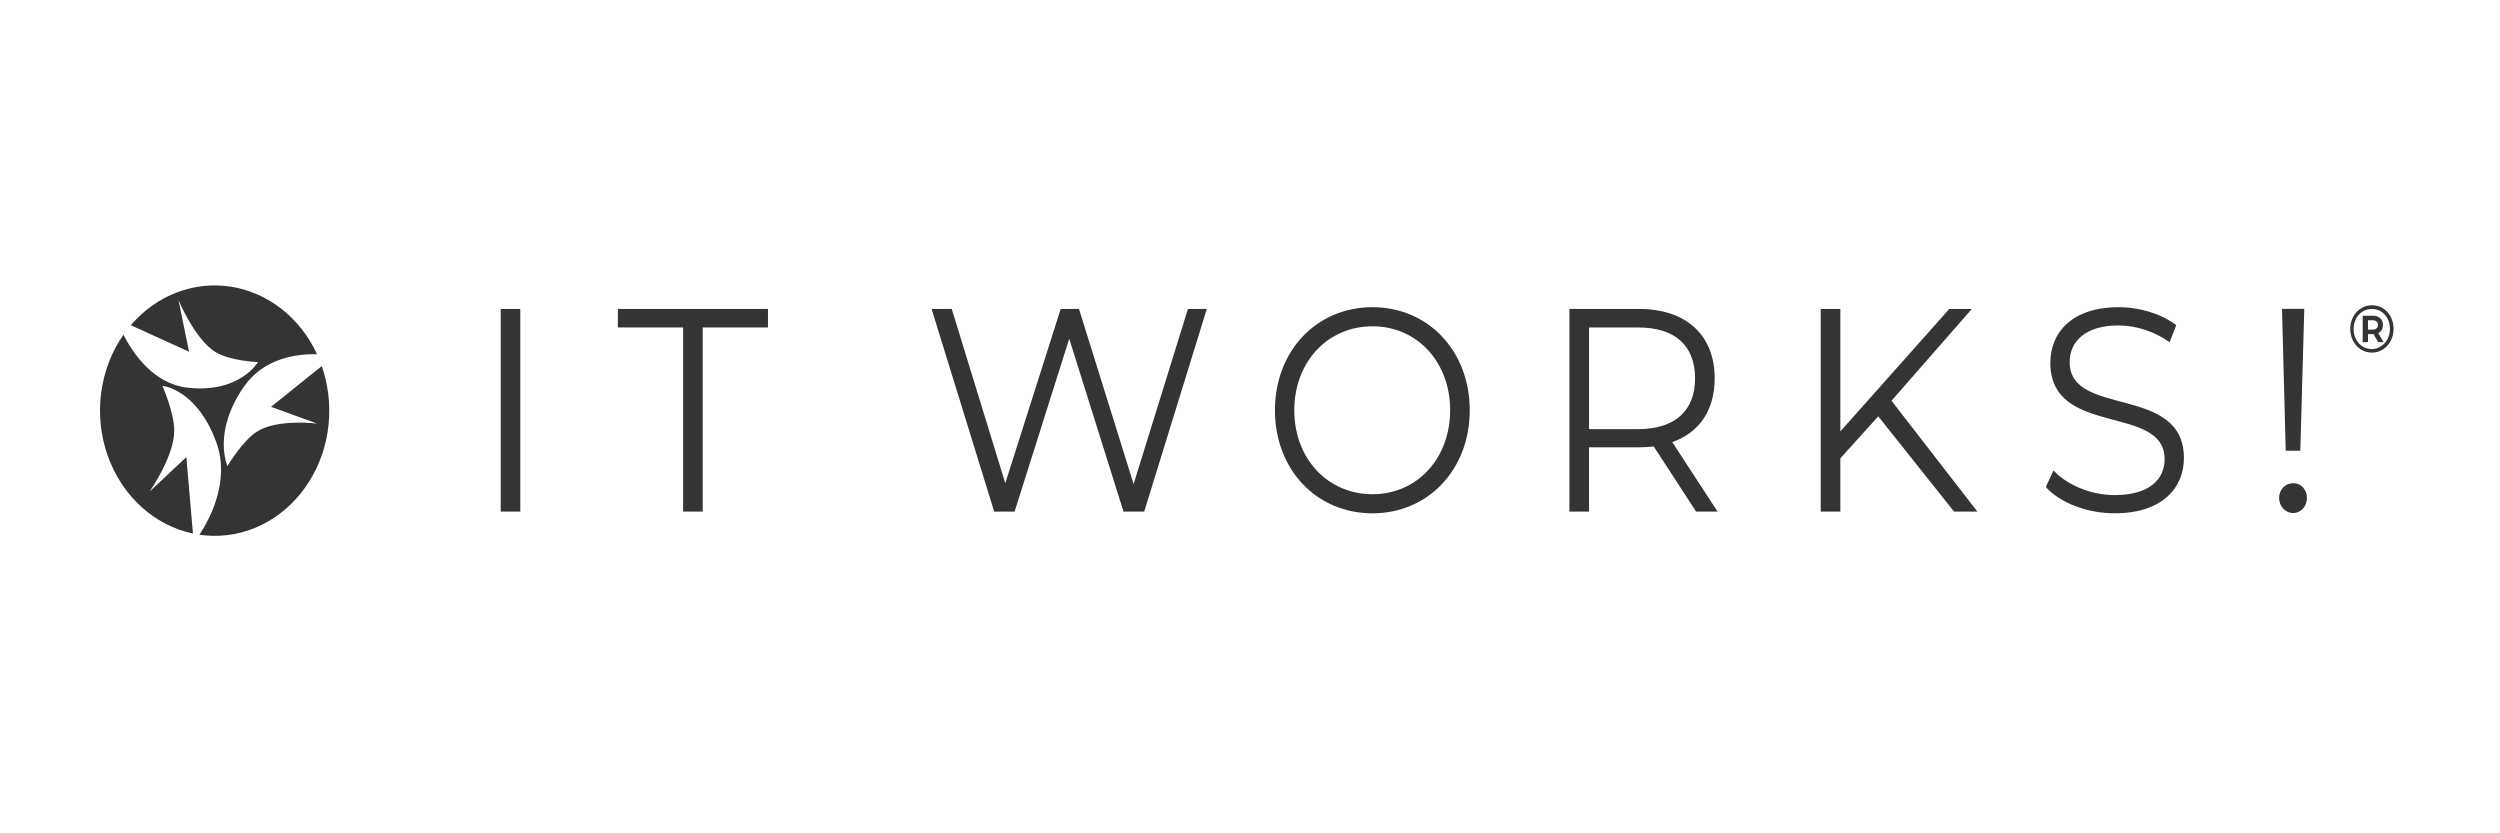
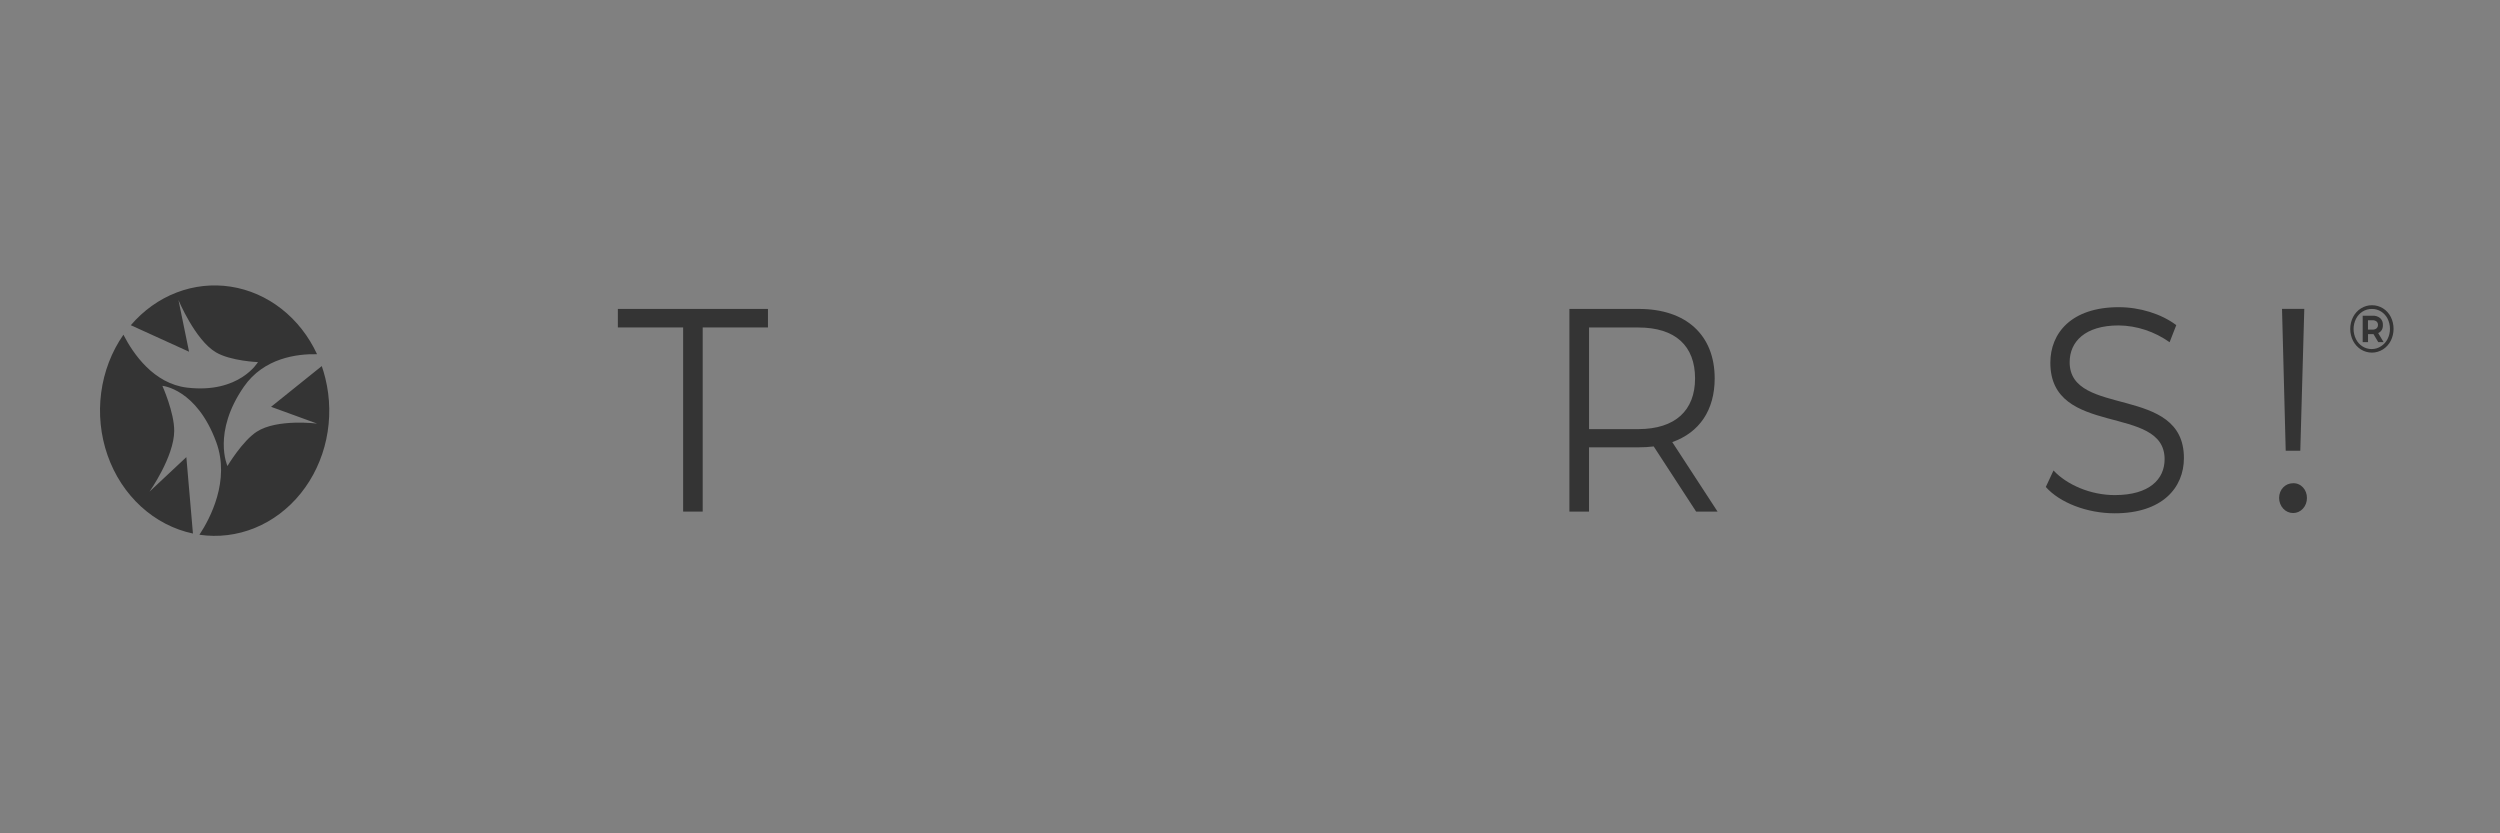
<svg xmlns="http://www.w3.org/2000/svg" width="1200" height="400" viewBox="0 0 1200 400" fill="none">
  <rect x="0" y="0" width="1200" height="400" fill="#808080" stroke="none" />
  <g clip-path="url(#clip0_601_10)">
-     <rect width="1200" height="400" fill="white" />
    <path d="M154.447 175.718L130.11 195.27L152.209 203.322C152.209 203.322 133.026 200.892 123.249 207.211C116.317 211.695 109.181 223.691 109.181 223.691C109.181 223.691 101.808 207.63 117.072 185.606C126.625 171.828 142.49 169.803 152.183 170.019C148.186 161.377 142.338 153.917 135.135 148.273C127.931 142.629 119.587 138.968 110.81 137.602C102.033 136.235 93.084 137.204 84.724 140.425C76.363 143.646 68.838 149.024 62.789 156.102L90.746 168.825L85.662 144.021C85.662 144.021 93.636 163.204 103.637 169.111C110.709 173.301 123.818 173.811 123.818 173.811C123.818 173.811 114.974 188.999 89.838 186.066C73.788 184.174 63.953 169.845 59.24 160.669C53.569 168.808 49.894 178.392 48.56 188.516C47.227 198.639 48.281 208.966 51.623 218.52C54.964 228.075 60.482 236.541 67.654 243.116C74.827 249.692 83.418 254.161 92.613 256.1L89.448 219.418L71.773 235.975C71.773 235.975 83.546 219.285 83.622 206.848C83.693 198.056 77.944 185.201 77.944 185.201C77.944 185.201 94.371 186.597 103.79 212.197C110.588 230.688 100.804 248.977 95.721 256.68C104.701 258.001 113.841 256.877 122.328 253.411C130.815 249.944 138.386 244.24 144.368 236.807C150.35 229.374 154.557 220.442 156.615 210.805C158.674 201.169 158.52 191.126 156.167 181.569C155.687 179.588 155.113 177.634 154.447 175.718Z" fill="#343434" />
-     <path d="M240.333 148.288H249.752V245.563H240.333V148.288Z" fill="#343434" />
    <path d="M327.905 157.178H296.572V148.288H368.625V157.178H337.292V245.563H327.905V157.178Z" fill="#343434" />
-     <path d="M579.269 148.288L549.215 245.563H539.284L513.227 162.596L487.01 245.563H477.214L447.16 148.288H456.834L482.54 231.946L509.134 148.288H517.914L544.131 232.358L570.214 148.288H579.269Z" fill="#343434" />
-     <path d="M611.97 196.925C611.97 168.573 631.792 147.449 658.796 147.449C685.518 147.449 705.476 168.434 705.476 196.925C705.476 225.416 685.493 246.393 658.796 246.393C631.792 246.393 611.97 225.277 611.97 196.925ZM696.082 196.925C696.082 173.713 680.173 156.625 658.796 156.625C637.292 156.625 621.261 173.713 621.261 196.925C621.261 220.137 637.292 237.224 658.796 237.224C680.154 237.224 696.063 220.13 696.063 196.925H696.082Z" fill="#343434" />
    <path d="M814.14 245.563L793.784 214.292C791.415 214.579 789.039 214.719 786.657 214.711H762.73V245.563H753.318V148.288H786.657C809.31 148.288 823.048 160.795 823.048 181.639C823.048 196.925 815.667 207.624 802.692 212.211L824.427 245.563H814.14ZM813.631 181.639C813.631 166.074 804.22 157.198 786.402 157.198H762.744V205.976H786.402C804.22 205.955 813.631 196.925 813.631 181.639Z" fill="#343434" />
-     <path d="M901.559 199.844L883.367 219.991V245.563H873.942V148.288H883.367V207.072L935.66 148.288H946.478L907.916 192.352L949.151 245.576H937.951L901.559 199.844Z" fill="#343434" />
    <path d="M981.986 233.747L985.677 225.828C992.034 232.637 1003.36 237.643 1015.09 237.643C1031.76 237.643 1039.01 229.997 1039.01 220.409C1039.01 193.727 984.164 210.123 984.164 174.132C984.164 159.817 994.346 147.449 1017 147.449C1027.05 147.449 1037.46 150.648 1044.61 156.067L1041.41 164.265C1034.13 159.109 1025.66 156.315 1016.98 156.206C1000.69 156.206 993.434 164.125 993.434 173.853C993.434 200.535 1048.28 184.418 1048.28 219.85C1048.28 234.166 1037.84 246.386 1015.07 246.386C1001.71 246.393 988.604 241.233 981.986 233.747Z" fill="#343434" />
    <path d="M1093.97 239.033C1093.97 235.004 1096.9 231.945 1100.71 231.945C1101.58 231.912 1102.44 232.071 1103.25 232.414C1104.06 232.756 1104.79 233.275 1105.42 233.938C1106.03 234.601 1106.52 235.395 1106.85 236.27C1107.18 237.146 1107.35 238.086 1107.33 239.033C1107.34 239.984 1107.17 240.926 1106.84 241.805C1106.51 242.684 1106.02 243.484 1105.4 244.155C1104.79 244.827 1104.06 245.359 1103.25 245.719C1102.45 246.079 1101.58 246.261 1100.71 246.253C1099.84 246.263 1098.97 246.084 1098.15 245.727C1097.33 245.37 1096.59 244.841 1095.97 244.17C1095.34 243.499 1094.85 242.701 1094.5 241.819C1094.15 240.938 1093.98 239.991 1093.97 239.033ZM1095.37 148.252H1106.06L1104.14 216.345H1097.14L1095.37 148.252Z" fill="#343434" />
    <path d="M1143.82 147.995C1145.38 148.959 1146.67 150.369 1147.55 152.073C1148.45 153.837 1148.91 155.821 1148.91 157.838C1148.91 159.855 1148.45 161.839 1147.55 163.602C1146.65 165.327 1145.35 166.757 1143.77 167.743C1142.17 168.737 1140.35 169.259 1138.51 169.259C1136.65 169.259 1134.84 168.737 1133.23 167.743C1131.67 166.76 1130.38 165.337 1129.48 163.623C1128.59 161.872 1128.11 159.896 1128.11 157.887C1128.11 155.877 1128.59 153.902 1129.48 152.15C1130.38 150.435 1131.68 149.013 1133.25 148.03C1134.86 147.013 1136.69 146.49 1138.56 146.515C1140.39 146.496 1142.21 147.006 1143.82 147.995ZM1142.9 166.2C1144.21 165.361 1145.3 164.156 1146.04 162.709C1146.79 161.217 1147.18 159.545 1147.18 157.845C1147.18 156.145 1146.79 154.473 1146.04 152.981C1145.32 151.553 1144.25 150.367 1142.95 149.552C1141.59 148.7 1140.05 148.265 1138.48 148.295C1136.91 148.275 1135.36 148.714 1134 149.566C1132.68 150.398 1131.6 151.605 1130.86 153.058C1130.11 154.549 1129.72 156.222 1129.72 157.922C1129.72 159.621 1130.11 161.294 1130.86 162.785C1131.59 164.238 1132.67 165.445 1133.99 166.277C1135.33 167.129 1136.87 167.568 1138.42 167.548C1140.01 167.559 1141.55 167.093 1142.9 166.2ZM1143.26 158.372C1142.83 159.053 1142.23 159.579 1141.53 159.88L1144.13 164.231H1141.57L1139.27 160.369H1136.65V164.231H1134.09V151.543H1138.93C1140.22 151.466 1141.48 151.886 1142.51 152.73C1142.94 153.124 1143.27 153.621 1143.5 154.18C1143.72 154.739 1143.82 155.347 1143.79 155.956C1143.84 156.801 1143.65 157.641 1143.26 158.372ZM1138.82 158.211C1139.5 158.26 1140.18 158.048 1140.74 157.611C1140.97 157.413 1141.14 157.161 1141.26 156.873C1141.38 156.585 1141.43 156.271 1141.43 155.956C1141.44 155.642 1141.38 155.328 1141.26 155.041C1141.14 154.755 1140.97 154.503 1140.74 154.308C1140.18 153.885 1139.5 153.681 1138.82 153.728H1136.63V158.211H1138.82Z" fill="#343434" />
  </g>
  <defs>
    <clipPath id="clip0_601_10">
      <rect width="1200" height="400" fill="white" />
    </clipPath>
  </defs>
</svg>